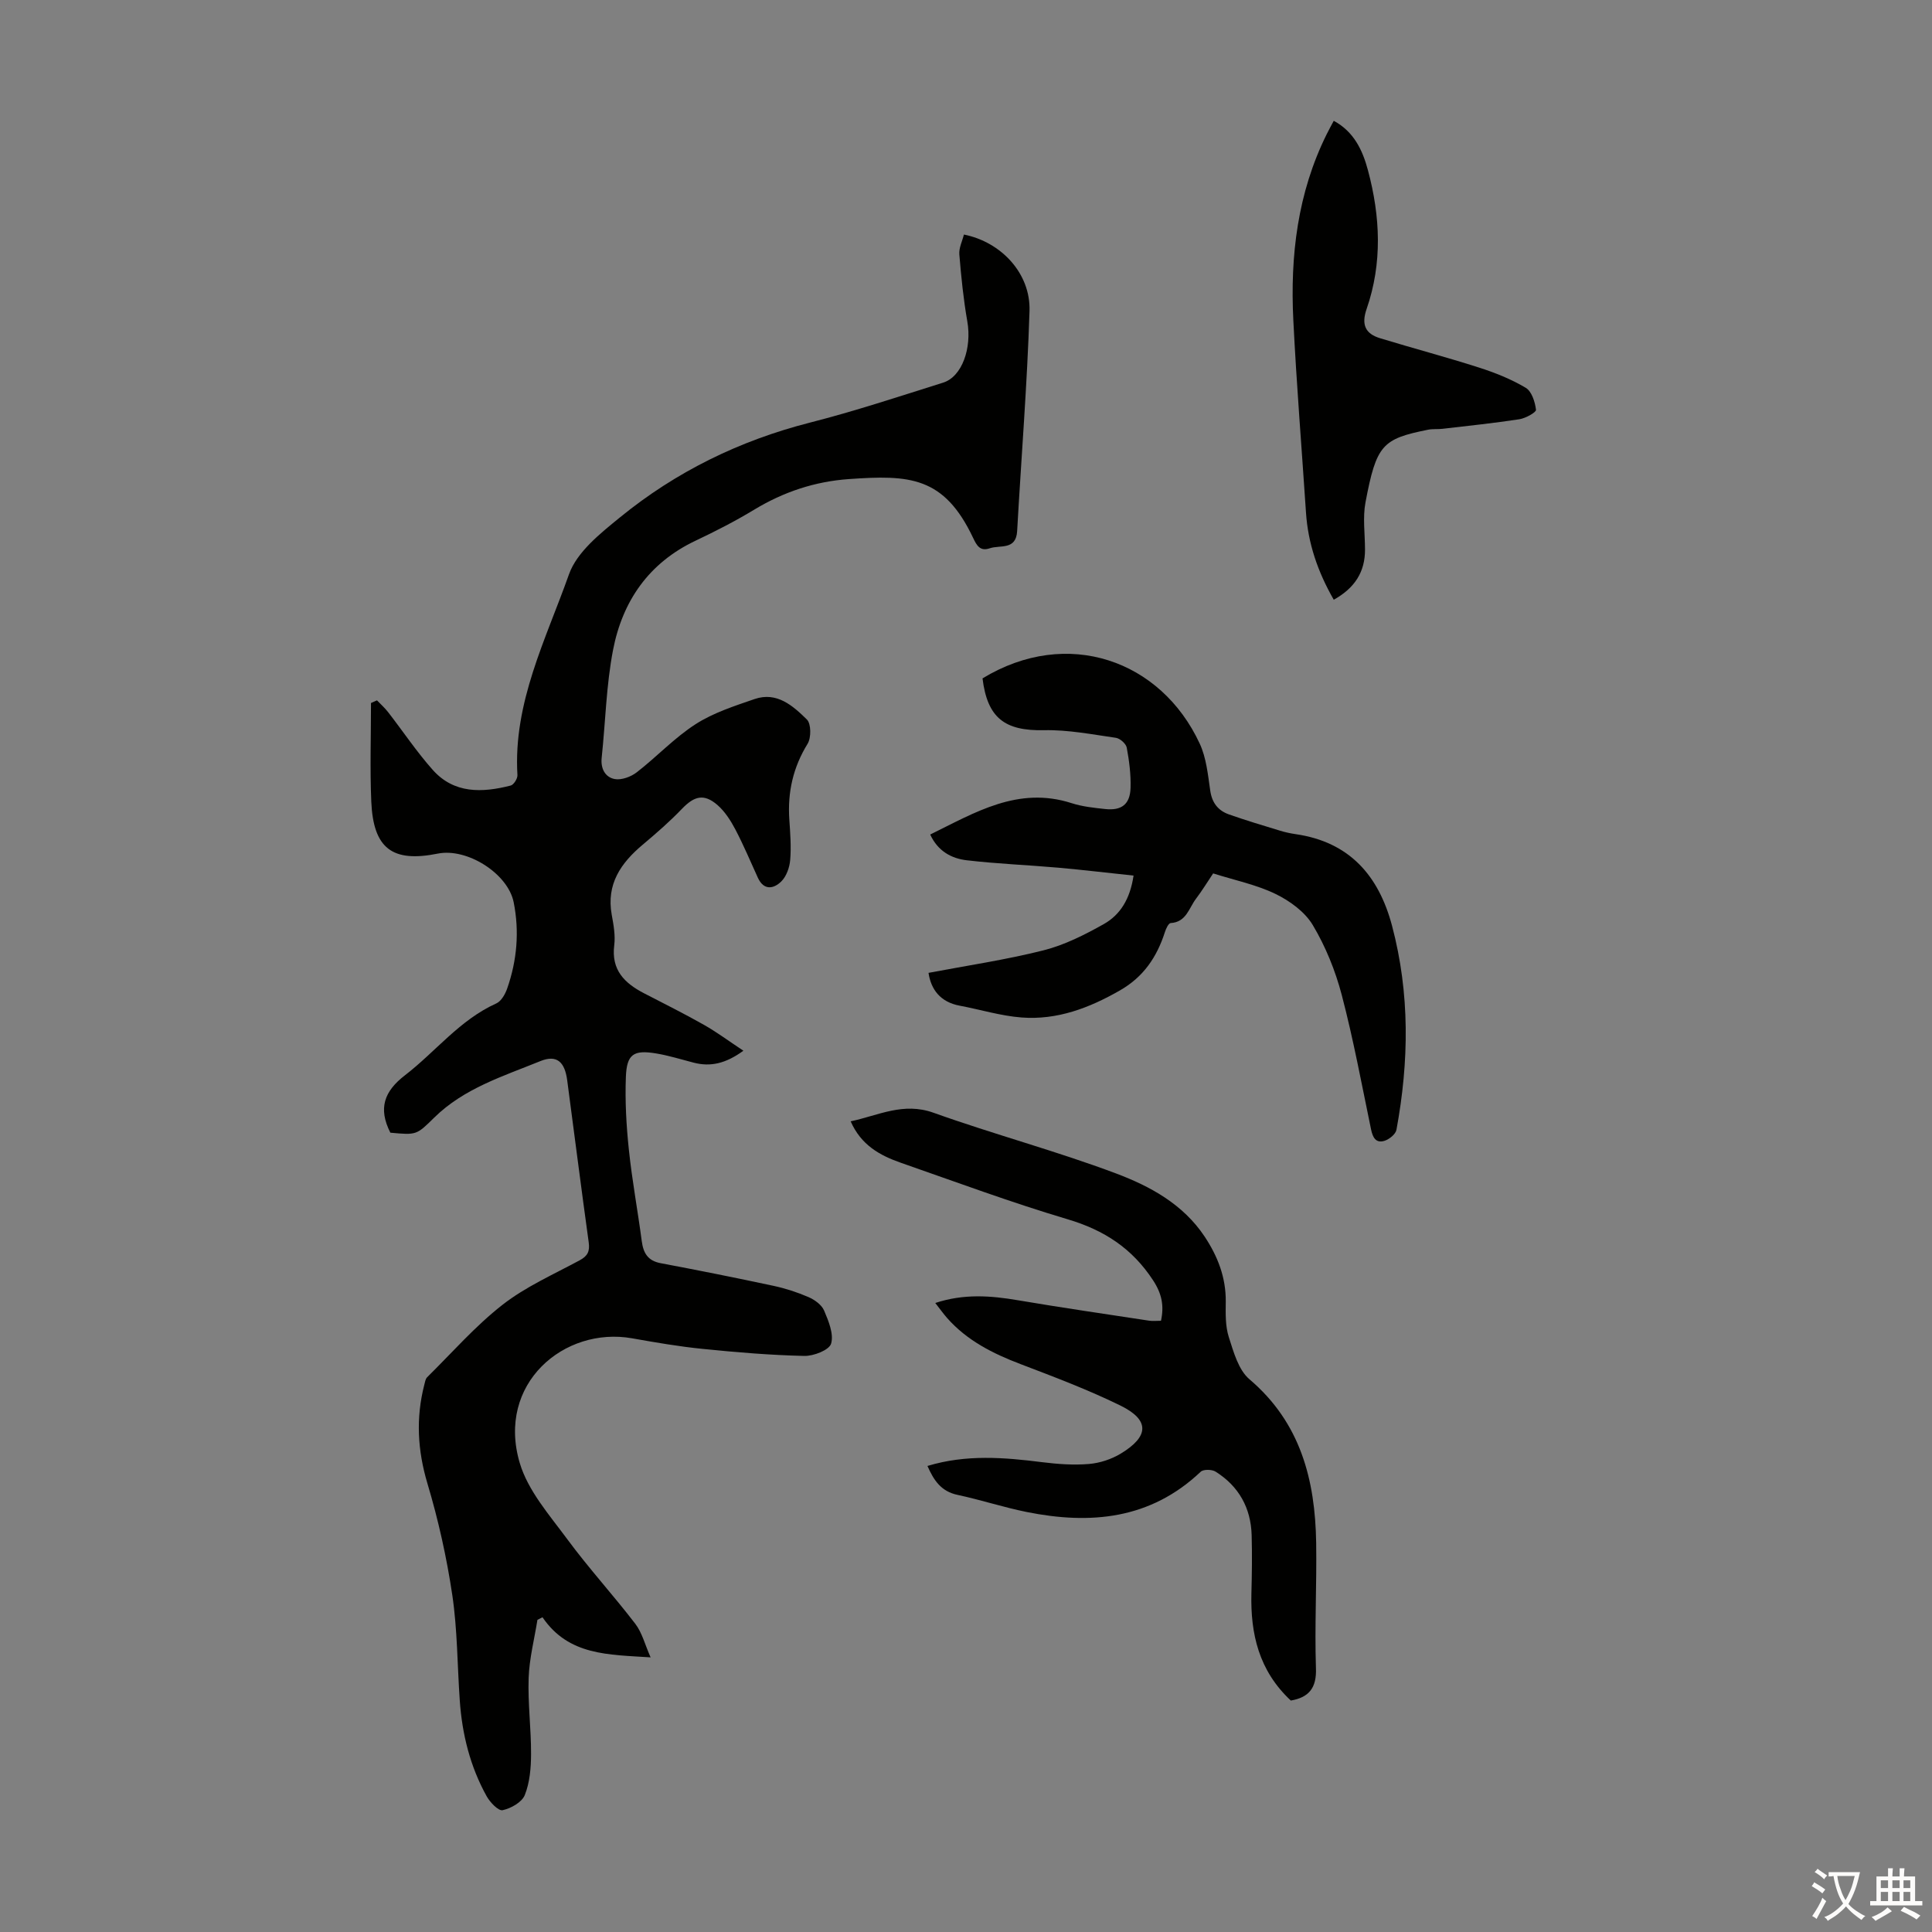
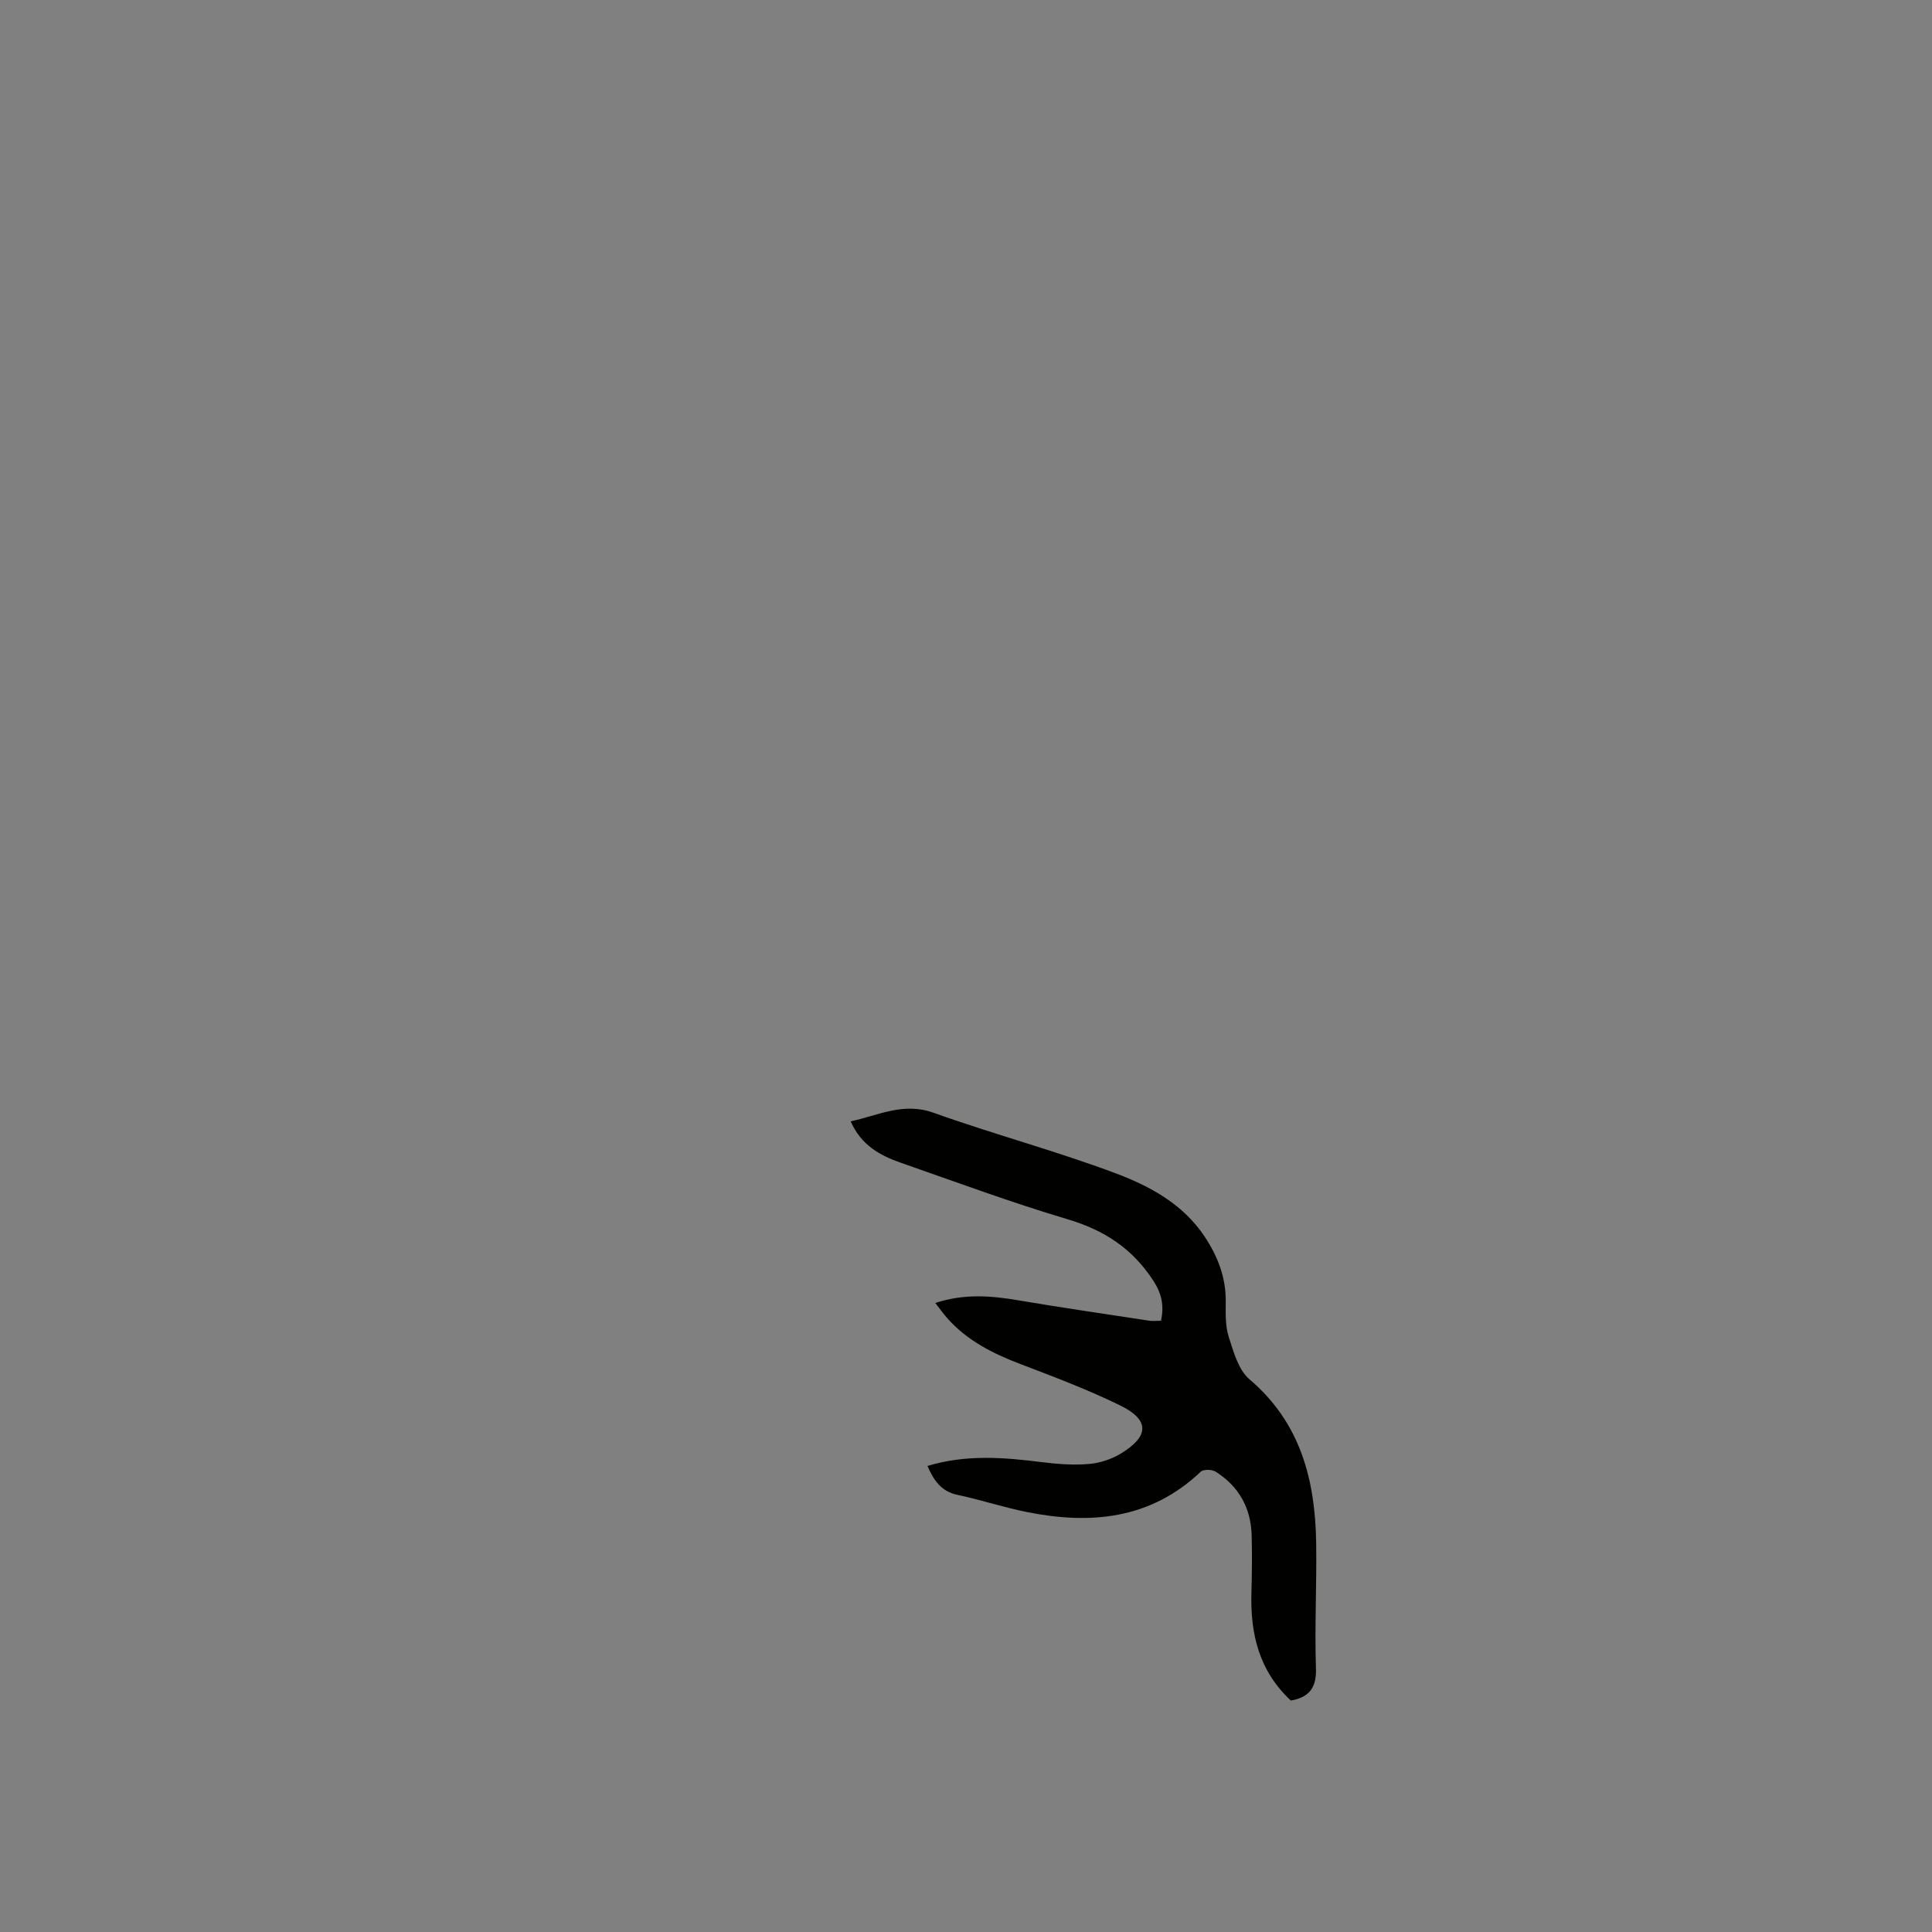
<svg xmlns="http://www.w3.org/2000/svg" enable-background="new 0 0 400 400" viewBox="0 0 400 400">
  <rect x="0" y="0" width="400" height="400" fill="#808080" stroke="none" />
  <g fill="#010100">
-     <path d="m80.82 234.51c-2.57-5.05-1.27-8.58 3.03-11.89 6.34-4.88 11.33-11.46 18.9-14.87 1.03-.46 1.85-1.92 2.26-3.1 2.03-5.81 2.55-11.8 1.34-17.85-1.2-5.96-9.65-11.29-15.71-10.07-9.41 1.89-13.35-1.04-13.77-10.77-.29-6.79-.06-13.6-.06-20.41.41-.18.83-.37 1.24-.55.78.81 1.63 1.57 2.31 2.45 3.08 3.97 5.88 8.17 9.21 11.92 4.44 5.01 10.28 4.77 16.16 3.27.63-.16 1.44-1.44 1.4-2.16-.91-14.99 5.9-28.11 10.67-41.57 1.64-4.63 6.49-8.48 10.58-11.81 11.58-9.44 24.73-15.88 39.29-19.6 9.3-2.37 18.44-5.4 27.6-8.28 3.93-1.24 5.97-7.18 5-12.69-.8-4.57-1.27-9.22-1.65-13.85-.11-1.35.61-2.76.95-4.12 7.74 1.55 13.83 8.06 13.58 15.84-.48 15.19-1.71 30.36-2.56 45.55-.23 4.03-3.52 2.83-5.68 3.57-1.98.68-2.69-.57-3.43-2.14-6.04-12.76-13.17-13.08-25.75-12.19-7.04.5-13.51 2.66-19.56 6.32-3.92 2.37-8.01 4.47-12.15 6.43-9.69 4.58-15.15 12.52-17.1 22.65-1.41 7.32-1.56 14.87-2.35 22.31-.24 2.26.75 4.02 2.68 4.39 1.41.27 3.38-.46 4.59-1.4 4.15-3.21 7.8-7.15 12.18-9.96 3.67-2.36 8.03-3.76 12.21-5.2 4.61-1.58 7.94 1.4 10.83 4.24.89.88.91 3.78.14 5.03-3.01 4.88-4.16 10.04-3.78 15.67.19 2.79.41 5.61.18 8.38-.13 1.55-.78 3.4-1.85 4.45-1.57 1.54-3.61 1.91-4.84-.77-1.53-3.35-2.96-6.76-4.67-10.02-.97-1.84-2.17-3.71-3.71-5.05-2.78-2.4-4.78-1.86-7.32.78-2.54 2.65-5.33 5.08-8.14 7.44-4.54 3.81-7.56 8.17-6.42 14.5.38 2.08.78 4.28.52 6.34-.64 5.1 2.12 7.82 6.14 9.91 4.17 2.16 8.37 4.25 12.45 6.56 2.66 1.51 5.14 3.36 8.15 5.35-3.64 2.65-6.79 3.39-10.34 2.46-2.59-.67-5.16-1.48-7.8-1.91-4.6-.75-6.01.17-6.19 4.88-.19 5.01.09 10.07.62 15.06.66 6.34 1.84 12.62 2.67 18.94.33 2.47 1.25 4.06 3.92 4.56 7.79 1.47 15.56 3.02 23.31 4.68 2.49.53 4.96 1.33 7.29 2.34 1.27.55 2.72 1.59 3.23 2.78.92 2.17 2.04 4.86 1.45 6.86-.4 1.33-3.63 2.59-5.56 2.54-7.03-.16-14.06-.75-21.06-1.46-4.89-.49-9.75-1.33-14.59-2.19-14.05-2.48-28.12 9.4-23.25 25.82 1.7 5.74 6.16 10.79 9.85 15.79 4.44 6.02 9.52 11.56 14.07 17.5 1.41 1.84 2 4.31 3.17 6.95-8.77-.58-16.96-.35-22.38-8.3-.35.18-.7.35-1.05.53-.64 4.01-1.68 8.01-1.82 12.04-.18 5.24.52 10.5.5 15.75-.01 2.85-.26 5.89-1.3 8.49-.59 1.48-2.86 2.76-4.59 3.13-.87.19-2.6-1.62-3.3-2.88-3.42-6.15-5.09-12.86-5.57-19.85-.51-7.26-.48-14.59-1.54-21.76-1.16-7.8-2.89-15.58-5.15-23.13-2.06-6.9-2.42-13.59-.65-20.47.14-.54.23-1.19.59-1.55 5.14-5.07 9.94-10.58 15.6-15 4.79-3.74 10.55-6.28 15.96-9.2 1.66-.89 2.14-1.85 1.89-3.7-1.55-11.19-2.97-22.4-4.46-33.6-.51-3.82-2.17-5.32-5.55-3.95-7.7 3.13-15.81 5.63-21.97 11.69-3.67 3.61-3.64 3.64-9.09 3.13z" />
    <path d="m267.25 352.08c-6.63-6.19-8.37-13.83-8.16-22.18.11-4.03.16-8.06.05-12.09-.17-5.65-2.68-10.11-7.46-13.12-.76-.48-2.53-.52-3.09.02-10.41 9.87-22.81 10.99-36.04 8.33-4.81-.97-9.5-2.52-14.3-3.54-3.42-.72-4.93-3.03-6.23-5.99 7.99-2.42 15.85-1.78 23.76-.78 3.2.4 6.49.64 9.69.37 2.25-.19 4.65-.98 6.58-2.15 5.91-3.58 5.99-6.97-.09-9.95-6.7-3.28-13.72-5.93-20.7-8.59-5.72-2.18-11.05-4.86-15.17-9.53-.8-.91-1.5-1.9-2.45-3.11 5.89-1.95 11.45-1.53 17.09-.57 9.03 1.53 18.11 2.85 27.16 4.23.76.12 1.55.02 2.48.02.66-3.06.21-5.56-1.64-8.38-4.33-6.61-10.13-10.39-17.68-12.63-11.66-3.47-23.09-7.71-34.59-11.72-4.28-1.5-8.18-3.63-10.34-8.56 5.78-1.23 10.88-4.02 17.15-1.78 12.51 4.48 25.4 7.91 37.82 12.58 7.04 2.65 13.86 6.36 18.31 13.05 2.72 4.1 4.43 8.47 4.38 13.5-.03 2.45-.1 5.04.63 7.32.99 3.08 1.99 6.79 4.27 8.73 10.6 9 13.62 20.86 13.82 33.9.13 8.62-.33 17.25-.05 25.86.18 4.19-1.49 6.12-5.2 6.76z" />
-     <path d="m251.17 180.83c-1.17 1.74-2.27 3.55-3.54 5.23-1.48 1.93-2 4.86-5.26 5.05-.44.03-.97 1.16-1.19 1.87-1.66 5.16-4.42 9.28-9.32 12.08-6.37 3.65-13 6.16-20.36 5.6-4.3-.33-8.52-1.64-12.79-2.44-4.09-.76-5.97-3.43-6.47-6.8 7.96-1.51 15.97-2.69 23.79-4.66 4.36-1.1 8.55-3.22 12.5-5.44 3.41-1.92 5.45-5.21 6.16-10.04-5.24-.55-10.38-1.17-15.53-1.63-6.33-.56-12.7-.8-19.01-1.54-3.15-.37-5.97-1.87-7.56-5.33 9.28-4.55 18.2-10.07 29.29-6.49 2.21.71 4.6.96 6.92 1.21 3.41.37 5.17-.97 5.27-4.4.08-2.77-.28-5.58-.79-8.31-.15-.81-1.38-1.9-2.23-2.03-4.95-.71-9.94-1.69-14.9-1.58-8.12.17-11.72-2.52-12.73-10.73 17.57-10.68 36.94-3.77 44.96 13.49 1.38 2.96 1.71 6.47 2.19 9.77.37 2.53 1.64 4.12 3.88 4.91 3.47 1.22 7 2.28 10.52 3.35 1.07.33 2.17.57 3.27.73 11.15 1.61 17.21 8.58 19.97 18.98 3.71 14 3.52 28.1.91 42.23-.17.91-1.48 1.97-2.47 2.28-1.8.56-2.44-.69-2.79-2.37-1.93-9.3-3.66-18.66-6.07-27.84-1.32-5.02-3.34-10.01-5.99-14.45-1.64-2.75-4.77-5.02-7.74-6.46-3.98-1.92-8.44-2.83-12.89-4.24z" />
-     <path d="m276.14 124.17c-3.34-5.84-5.33-11.69-5.75-18.06-.88-13.27-1.96-26.53-2.62-39.81-.67-13.33.87-26.35 6.91-38.52.44-.89.93-1.77 1.46-2.77 4.19 2.27 5.97 6.09 7.08 10.24 2.57 9.58 3.01 19.23-.28 28.73-1.12 3.23-.27 5.11 2.77 6.04 6.81 2.08 13.7 3.9 20.47 6.07 3.35 1.07 6.7 2.41 9.71 4.2 1.23.73 1.93 2.93 2.12 4.55.06.53-2.15 1.76-3.44 1.96-5.28.81-10.6 1.36-15.91 1.98-1 .12-2.03-.01-3.01.19-9.44 1.9-10.68 3.07-12.94 15.04-.59 3.13-.11 6.46-.1 9.7.04 4.72-2.15 8.05-6.47 10.46z" />
  </g>
-   <path d="m377.9 391.2c-.2.3-.4.5-.6.8-.7-.6-1.4-1-2.2-1.5.2-.3.4-.5.5-.8.6.4 1.4.8 2.3 1.5zm-1.8 6.1c-.2-.2-.5-.4-.9-.6.4-.6.8-1.2 1.2-1.9s.7-1.3.9-1.9c.3.3.5.5.8.7-.7 1.3-1.4 2.6-2 3.7zm2.2-9c-.3.3-.5.5-.6.8-.6-.6-1.3-1.1-2-1.5.3-.3.5-.5.6-.7.6.5 1.3.9 2 1.4zm.3.2v-.9h2 4.5c-.3 1.3-.6 2.5-1 3.6s-.9 2.1-1.4 3c.4.5 1 1 1.6 1.4s1.2.8 1.9 1.1c-.3.2-.5.4-.8.8-.4-.3-1-.7-1.6-1.2s-1.2-1.1-1.6-1.6c-.5.6-1.1 1.1-1.7 1.6s-1.4.9-2.1 1.4c-.1-.3-.3-.5-.7-.8.6-.2 1.2-.5 1.9-1s1.4-1.1 2-1.8c-.5-.8-.9-1.6-1.2-2.5s-.6-2-.8-3.2c-.4.1-.7.1-1 .1zm2.5 2.7c.3 1 .7 1.7 1 2.2.3-.5.6-1.1 1-2s.6-1.9.9-3h-3.2-.4c.1.9.3 1.8.7 2.8z" fill="#fcfbfa" />
-   <path d="m396.5 388.5v1.5 3.6h1.5v.9c-.4 0-1 0-1.7 0h-7.9c-.5 0-.9 0-1.2 0v-.9h1.3v-3.5c0-.7 0-1.2 0-1.6h2.4c0-.8 0-1.4 0-1.7h1c0 .3-.1.8-.1 1.7h1.5c0-.8 0-1.4 0-1.7h1c0 .3-.1.9-.1 1.7zm-8.2 9.2c-.2-.3-.5-.5-.8-.8.8-.3 1.4-.6 1.9-.9s1-.7 1.4-1.1c.3.3.6.5.9.8-1.6 1-2.8 1.6-3.4 2zm2.6-6.8v-1.6h-1.5v1.6zm0 2.7v-1.9h-1.5v1.9zm2.4-2.7v-1.6h-1.5v1.6zm0 2.7v-1.9h-1.5v1.9zm.2 2 .7-.8c.4.2.9.5 1.6.8s1.3.7 1.8 1c-.3.3-.5.5-.8.8-.4-.3-1.5-1-3.3-1.8zm2-4.7v-1.6h-1.4v1.6zm0 2.7v-1.9h-1.4v1.9z" fill="#fcfbfa" />
</svg>